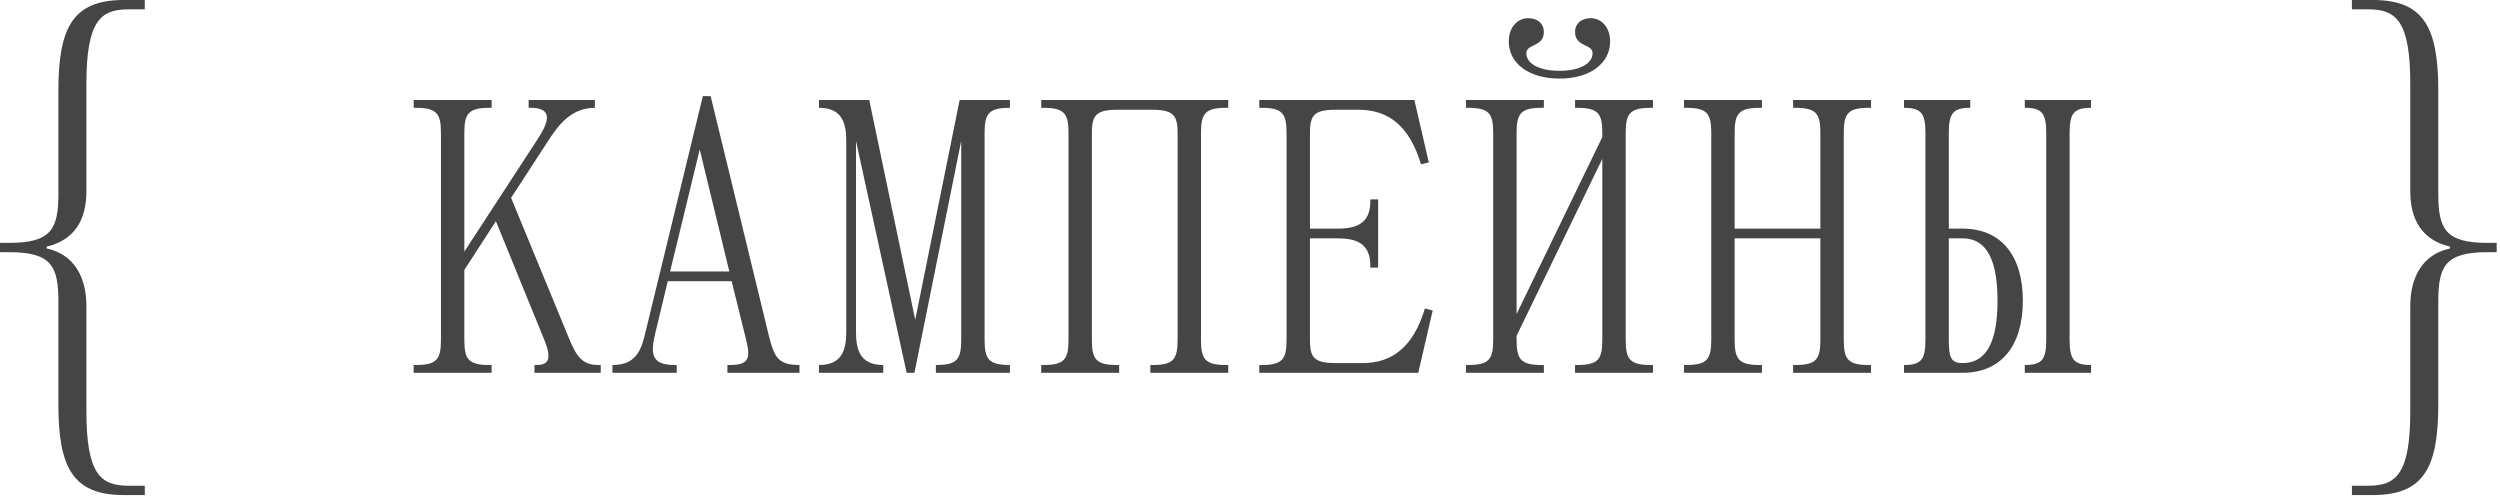
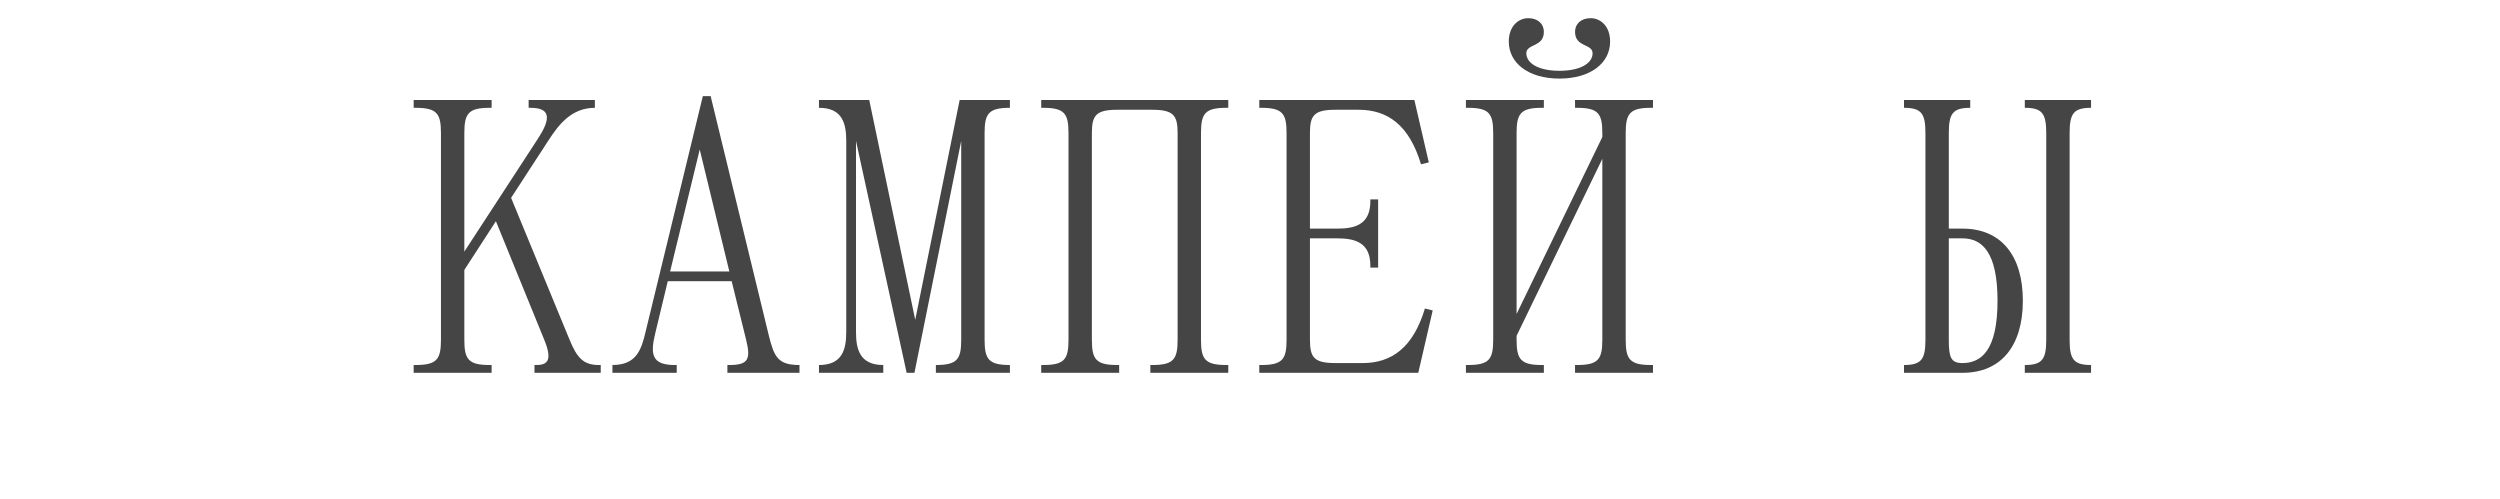
<svg xmlns="http://www.w3.org/2000/svg" width="456" height="91" viewBox="0 0 456 91" fill="none">
  <path d="M75.454 68V66.578H75.809C79.719 66.578 80.43 65.512 80.43 61.958V24.286C80.43 20.732 79.719 19.665 75.809 19.665H75.454V18.244H89.67V19.665H89.315C85.405 19.665 84.695 20.732 84.695 24.286V45.894L97.987 25.494C100.048 22.366 101.043 19.665 96.778 19.665H96.423V18.244H108.506V19.665C104.242 19.665 101.896 22.722 99.977 25.707L93.224 36.085L103.886 61.958C105.237 65.228 106.374 66.578 109.217 66.578H109.573V68H97.489V66.578H97.844C99.977 66.578 100.759 65.583 99.266 61.958L90.452 40.35L84.695 49.235V61.958C84.695 65.512 85.405 66.578 89.315 66.578H89.67V68H75.454Z" fill="#454545" />
  <path d="M123.436 68H111.708V66.578C115.973 66.578 116.968 63.948 117.75 60.536L128.198 17.533H129.62L140.211 61.105C141.206 65.157 141.917 66.578 145.826 66.578V68H132.677V66.578H133.032C136.586 66.578 136.941 65.441 136.088 61.958L133.458 51.296H121.801L119.527 60.75C118.603 64.588 118.816 66.578 123.081 66.578H123.436V68ZM127.63 27.271L122.228 49.519H133.032L127.63 27.271Z" fill="#454545" />
  <path d="M149.38 19.665V18.244H158.55L166.937 58.333L175.04 18.244H184.21V19.665C180.3 19.665 179.59 20.732 179.59 24.286V61.958C179.59 65.512 180.3 66.578 184.21 66.578V68H170.704V66.578C174.614 66.578 175.325 65.512 175.325 61.958V25.707L166.795 68H165.373L156.133 25.707V60.536C156.133 63.735 156.844 66.578 161.109 66.578V68H149.38V66.578C153.645 66.578 154.356 63.735 154.356 60.536V25.707C154.356 22.509 153.645 19.665 149.38 19.665Z" fill="#454545" />
  <path d="M189.918 68V66.578H190.274C194.183 66.578 194.894 65.512 194.894 61.958V24.286C194.894 20.732 194.183 19.665 190.274 19.665H189.918V18.244H224.037V19.665H223.682C219.772 19.665 219.061 20.732 219.061 24.286V61.958C219.061 65.512 219.772 66.578 223.682 66.578H224.037V68H209.821V66.578H210.176C214.086 66.578 214.797 65.512 214.797 61.958V24.286C214.797 21.087 214.086 20.021 210.176 20.021H203.779C199.87 20.021 199.159 21.087 199.159 24.286V61.958C199.159 65.512 199.87 66.578 203.779 66.578H204.134V68H189.918Z" fill="#454545" />
  <path d="M229.693 66.578H230.048C233.958 66.578 234.668 65.512 234.668 61.958V24.286C234.668 20.732 233.958 19.665 230.048 19.665H229.693V18.244H257.983L260.613 29.617L259.191 29.972C257.059 22.864 253.149 20.021 247.818 20.021H243.553C239.644 20.021 238.933 21.087 238.933 24.286V41.7H243.909C247.108 41.7 249.951 40.989 249.951 36.725V36.369H251.372V48.808H249.951V48.453C249.951 44.188 247.108 43.477 243.909 43.477H238.933V61.958C238.933 65.157 239.644 66.223 243.553 66.223H248.529C253.86 66.223 257.77 63.38 259.902 56.272L261.324 56.627L258.694 68H229.693V66.578Z" fill="#454545" />
  <path d="M267.385 19.665V18.244H281.601V19.665H281.245C277.336 19.665 276.625 20.732 276.625 24.286V57.267L292.263 24.996V24.286C292.263 20.732 291.552 19.665 287.643 19.665H287.287V18.244H301.503V19.665H301.148C297.239 19.665 296.528 20.732 296.528 24.286V61.958C296.528 65.512 297.239 66.578 301.148 66.578H301.503V68H287.287V66.578H287.643C291.552 66.578 292.263 65.512 292.263 61.958V28.977L276.625 61.247V61.958C276.625 65.512 277.336 66.578 281.245 66.578H281.601V68H267.385V66.578H267.74C271.65 66.578 272.36 65.512 272.36 61.958V24.286C272.36 20.732 271.65 19.665 267.74 19.665H267.385ZM275.204 7.582C275.204 4.739 276.981 3.317 278.758 3.317C280.535 3.317 281.601 4.383 281.601 5.805C281.601 8.648 278.402 7.937 278.402 9.714C278.402 11.491 280.535 12.913 284.444 12.913C288.354 12.913 290.486 11.491 290.486 9.714C290.486 7.937 287.287 8.648 287.287 5.805C287.287 4.383 288.354 3.317 290.131 3.317C291.908 3.317 293.685 4.739 293.685 7.582C293.685 11.491 290.131 14.334 284.444 14.334C278.758 14.334 275.204 11.491 275.204 7.582Z" fill="#454545" />
-   <path d="M307.159 19.665V18.244H321.375V19.665H321.02C317.111 19.665 316.4 20.732 316.4 24.286V41.7H332.037V24.286C332.037 20.732 331.327 19.665 327.417 19.665H327.062V18.244H341.278V19.665H340.922C337.013 19.665 336.302 20.732 336.302 24.286V61.958C336.302 65.512 337.013 66.578 340.922 66.578H341.278V68H327.062V66.578H327.417C331.327 66.578 332.037 65.512 332.037 61.958V43.477H316.4V61.958C316.4 65.512 317.111 66.578 321.02 66.578H321.375V68H307.159V66.578H307.515C311.424 66.578 312.135 65.512 312.135 61.958V24.286C312.135 20.732 311.424 19.665 307.515 19.665H307.159Z" fill="#454545" />
  <path d="M347.289 19.665V18.244H359.373V19.665C356.174 19.665 355.463 20.732 355.463 24.286V41.7H357.951C365.059 41.7 368.969 46.676 368.969 54.85C368.969 63.024 365.059 68 357.951 68H347.289V66.578C350.488 66.578 351.199 65.512 351.199 61.958V24.286C351.199 20.732 350.488 19.665 347.289 19.665ZM369.324 68V66.578C372.523 66.578 373.233 65.512 373.233 61.958V24.286C373.233 20.732 372.523 19.665 369.324 19.665V18.244H381.408V19.665C378.209 19.665 377.498 20.732 377.498 24.286V61.958C377.498 65.512 378.209 66.578 381.408 66.578V68H369.324ZM355.463 43.477V61.958C355.463 65.157 355.819 66.223 357.951 66.223C361.505 66.223 364.348 63.735 364.348 54.85C364.348 45.965 361.505 43.477 357.951 43.477H355.463Z" fill="#454545" />
-   <path d="M428.986 88.595H431.968C437.079 88.595 439.635 86.465 439.635 74.965V55.798C439.635 50.686 441.764 46.427 446.876 45.32V44.979C441.764 43.786 439.635 40.038 439.635 34.927V15.334C439.635 3.833 437.079 1.704 431.968 1.704H428.986V0H432.82C442.19 0 444.746 5.111 444.746 16.611V35.353C444.746 41.742 446.024 44.297 453.691 44.297H455.394V46.001H453.691C446.024 46.001 444.746 48.557 444.746 54.946V73.687C444.746 85.187 442.19 90.298 432.82 90.298H428.986V88.595Z" fill="#454545" />
-   <path d="M26.408 88.595H23.427C18.315 88.595 15.76 86.465 15.76 74.965V55.798C15.76 50.686 13.63 46.427 8.519 45.32V44.979C13.63 43.786 15.76 40.038 15.76 34.927V15.334C15.76 3.833 18.315 1.704 23.427 1.704H26.408V0H22.575C13.204 0 10.648 5.111 10.648 16.611V35.353C10.648 41.742 9.371 44.297 1.704 44.297H0V46.001H1.704C9.371 46.001 10.648 48.557 10.648 54.946V73.687C10.648 85.187 13.204 90.298 22.575 90.298H26.408V88.595Z" fill="#454545" />
</svg>